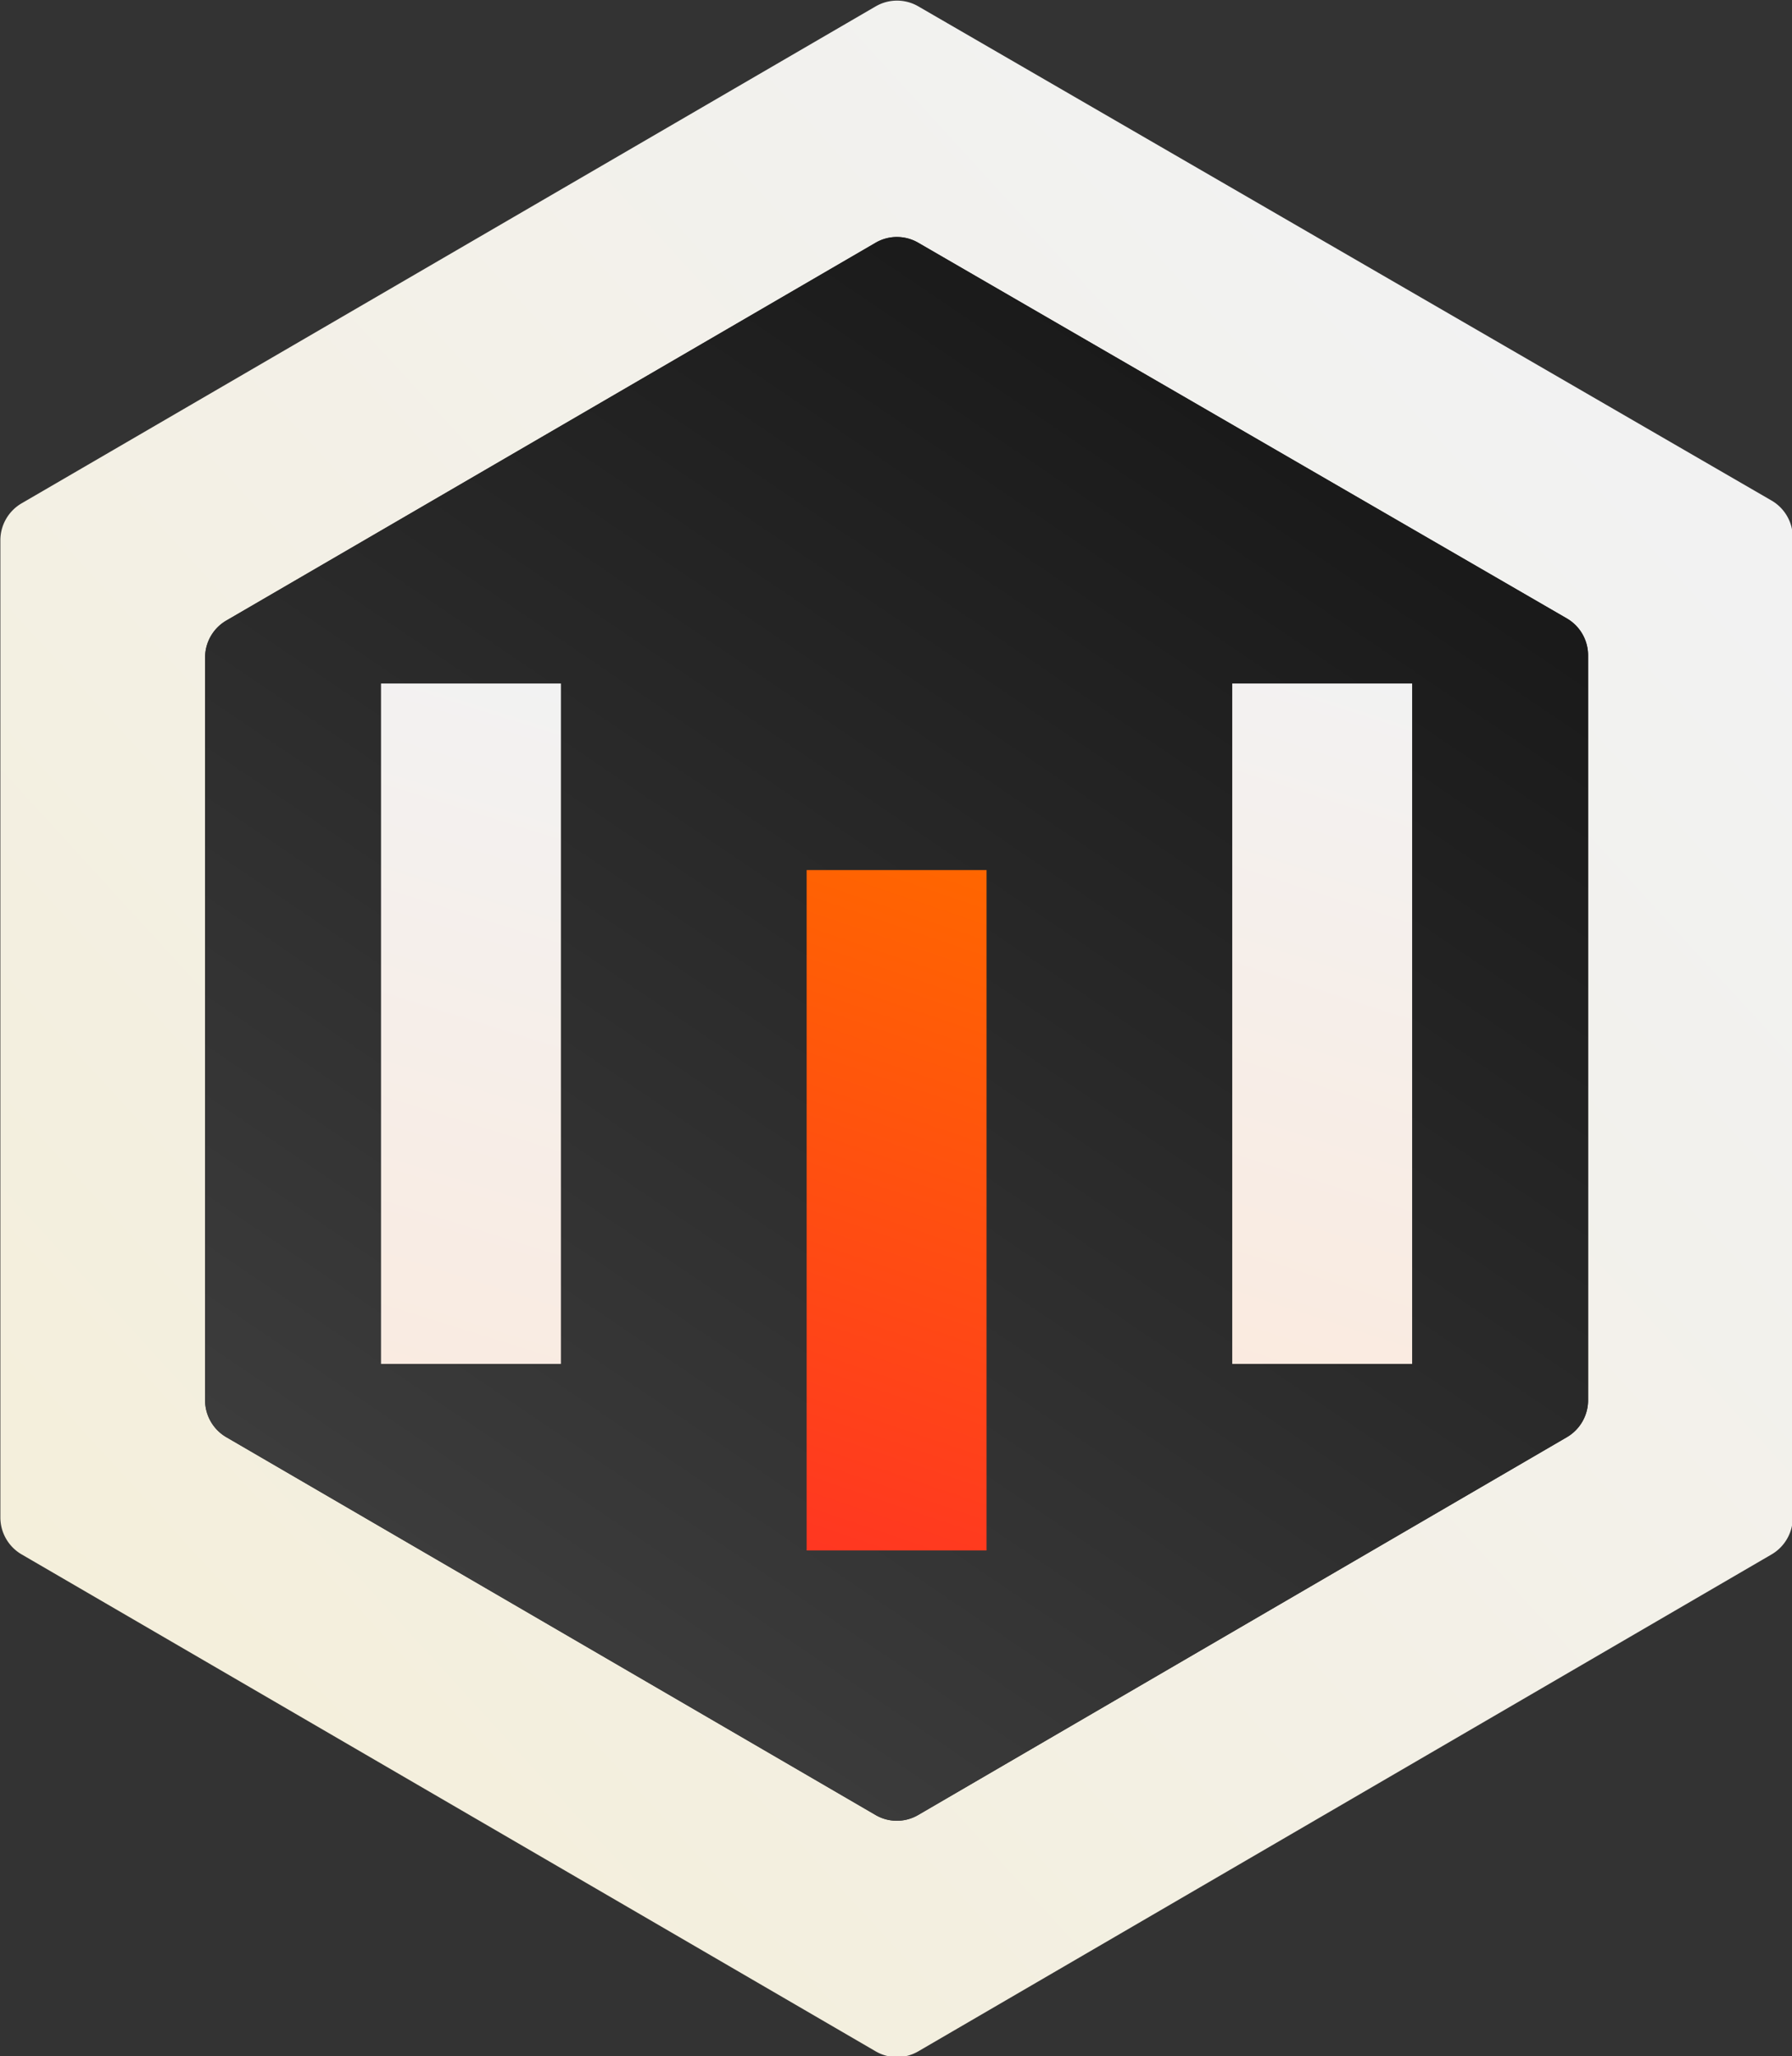
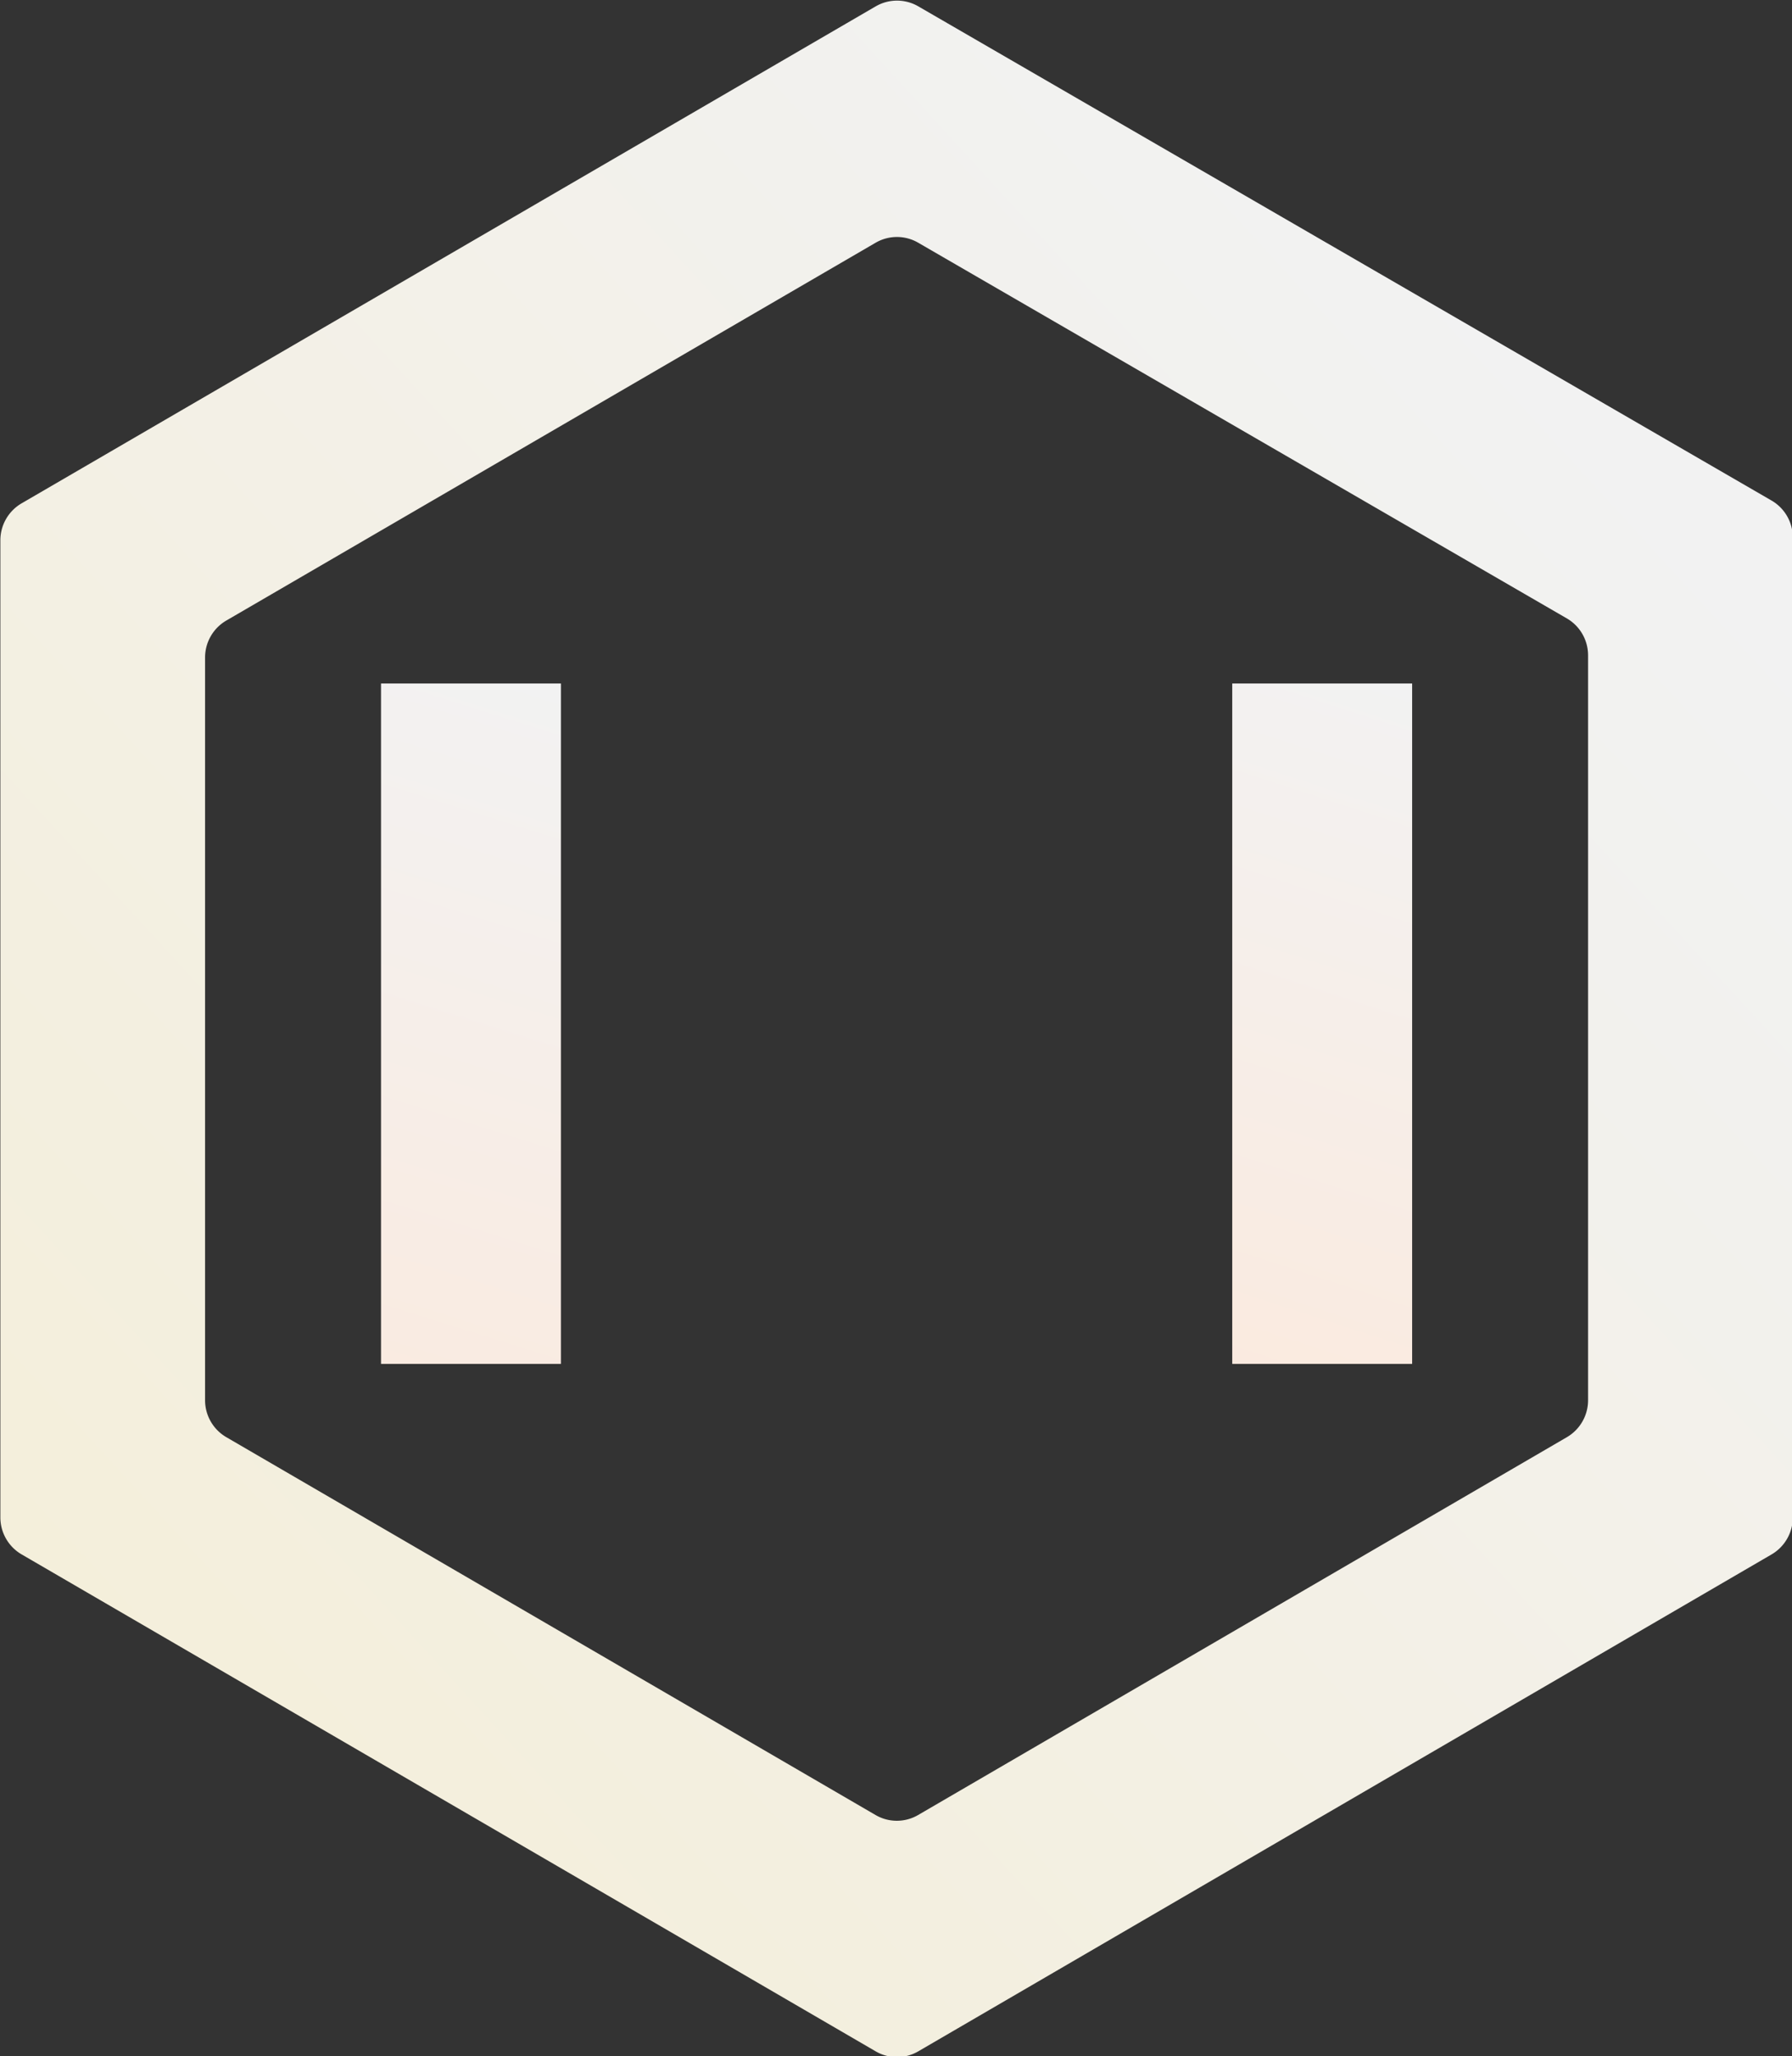
<svg xmlns="http://www.w3.org/2000/svg" xmlns:xlink="http://www.w3.org/1999/xlink" width="427.82" height="490.633" viewBox="0 0 113.194 129.813" id="svg1" xml:space="preserve">
  <rect x="0" y="0" width="113.194" height="129.813" fill="#333333" stroke="none" />
  <defs id="defs1">
    <linearGradient id="linearGradient23">
      <stop style="stop-color:#f2f2f2;stop-opacity:1;" offset="0" id="stop23" />
      <stop style="stop-color:#f4eed7;stop-opacity:1" offset="1" id="stop24" />
    </linearGradient>
    <linearGradient id="linearGradient21">
      <stop style="stop-color:#f2f2f2;stop-opacity:1;" offset="0" id="stop21" />
      <stop style="stop-color:#ffe6d5;stop-opacity:1" offset="1" id="stop22" />
    </linearGradient>
    <linearGradient id="linearGradient17">
      <stop style="stop-color:#ff6600;stop-opacity:1;" offset="0" id="stop17" />
      <stop style="stop-color:#ff2a2a;stop-opacity:1" offset="1" id="stop18" />
    </linearGradient>
    <linearGradient id="linearGradient15">
      <stop style="stop-color:#1a1a1a;stop-opacity:1" offset="0" id="stop15" />
      <stop style="stop-color:#4d4d4d;stop-opacity:1" offset="1" id="stop16" />
    </linearGradient>
    <linearGradient xlink:href="#linearGradient15" id="linearGradient16" x1="69.007" y1="37.916" x2="24.841" y2="103.064" gradientUnits="userSpaceOnUse" />
    <linearGradient xlink:href="#linearGradient17" id="linearGradient18" x1="59.406" y1="54.394" x2="48.641" y2="85.981" gradientUnits="userSpaceOnUse" />
    <linearGradient xlink:href="#linearGradient21" id="linearGradient20" x1="43.441" y1="47.399" x2="30.094" y2="90.038" gradientUnits="userSpaceOnUse" />
    <linearGradient xlink:href="#linearGradient21" id="linearGradient22" x1="75.37" y1="47.399" x2="62.622" y2="86.457" gradientUnits="userSpaceOnUse" />
    <linearGradient xlink:href="#linearGradient23" id="linearGradient24" x1="91.856" y1="51.215" x2="29.513" y2="108.287" gradientUnits="userSpaceOnUse" />
  </defs>
  <g id="layer1" transform="translate(-11.136,-2.827)">
    <g id="g1" transform="matrix(1.684,0,0,1.684,-87.848,-161.134)" style="stroke-width:0.594">
      <g id="layer1-5" style="stroke-width:0.594" />
      <g id="g24" transform="translate(36.378,75.591)" style="stroke-width:0.594">
        <path id="path9" style="fill:url(#linearGradient24);fill-opacity:1;stroke-width:0.555;stroke-linecap:round;stroke-linejoin:round;stroke-opacity:0.527;paint-order:markers fill stroke" d="M 66.792,37.629 34.755,56.262 a 1.604,1.604 119.909 0 0 -0.797,1.386 v 36.635 a 1.604,1.604 60.091 0 0 0.797,1.386 l 32.037,18.633 a 1.585,1.585 179.989 0 0 1.595,-3.1e-4 L 100.394,95.671 a 1.604,1.604 119.897 0 0 0.797,-1.387 V 57.542 a 1.6,1.6 60.034 0 0 -0.798,-1.385 L 68.387,37.628 a 1.59,1.59 179.943 0 0 -1.596,0.002 z m 1.592,8.861 24.33,14.086 a 1.6,1.6 60.034 0 1 0.798,1.385 v 27.928 a 1.604,1.604 119.897 0 1 -0.797,1.387 l -24.333,14.165 a 1.585,1.585 179.989 0 1 -1.595,3e-4 L 42.434,91.275 A 1.604,1.604 60.092 0 1 41.636,89.889 V 62.043 a 1.604,1.604 119.908 0 1 0.797,-1.386 L 66.788,46.492 a 1.59,1.59 179.943 0 1 1.596,-0.002 z" transform="translate(-11.543,-15.618)" />
-         <path id="path10" style="fill:url(#linearGradient16);fill-opacity:1;stroke-width:0.555;stroke-linecap:round;stroke-linejoin:round;stroke-opacity:0.527;paint-order:markers fill stroke" d="m 56.043,30.658 a 1.59,1.59 0 0 0 -0.797,0.215 L 30.891,45.039 a 1.604,1.604 0 0 0 -0.797,1.386 v 27.846 a 1.604,1.604 0 0 0 0.797,1.386 l 24.355,14.166 a 1.585,1.585 0 0 0 1.595,-5.15e-4 l 24.332,-14.165 a 1.604,1.604 0 0 0 0.797,-1.386 V 46.343 a 1.6,1.6 0 0 0 -0.798,-1.384 l -24.33,-14.086 a 1.59,1.59 0 0 0 -0.798,-0.214 z" />
        <rect style="fill:url(#linearGradient20);fill-opacity:1;stroke-width:0.555;stroke-linecap:round;stroke-linejoin:round;stroke-opacity:0.527;paint-order:markers fill stroke" id="rect13" width="6.748" height="25.51" x="36.693" y="47.399" />
-         <rect style="fill:url(#linearGradient18);fill-opacity:1;stroke-width:0.555;stroke-linecap:round;stroke-linejoin:round;stroke-opacity:0.527;paint-order:markers fill stroke" id="rect14" width="6.748" height="25.51" x="52.658" y="54.394" />
        <rect style="fill:url(#linearGradient22);fill-opacity:1;stroke-width:0.555;stroke-linecap:round;stroke-linejoin:round;stroke-opacity:0.527;paint-order:markers fill stroke" id="rect12" width="6.748" height="25.51" x="68.622" y="47.399" />
      </g>
    </g>
  </g>
</svg>